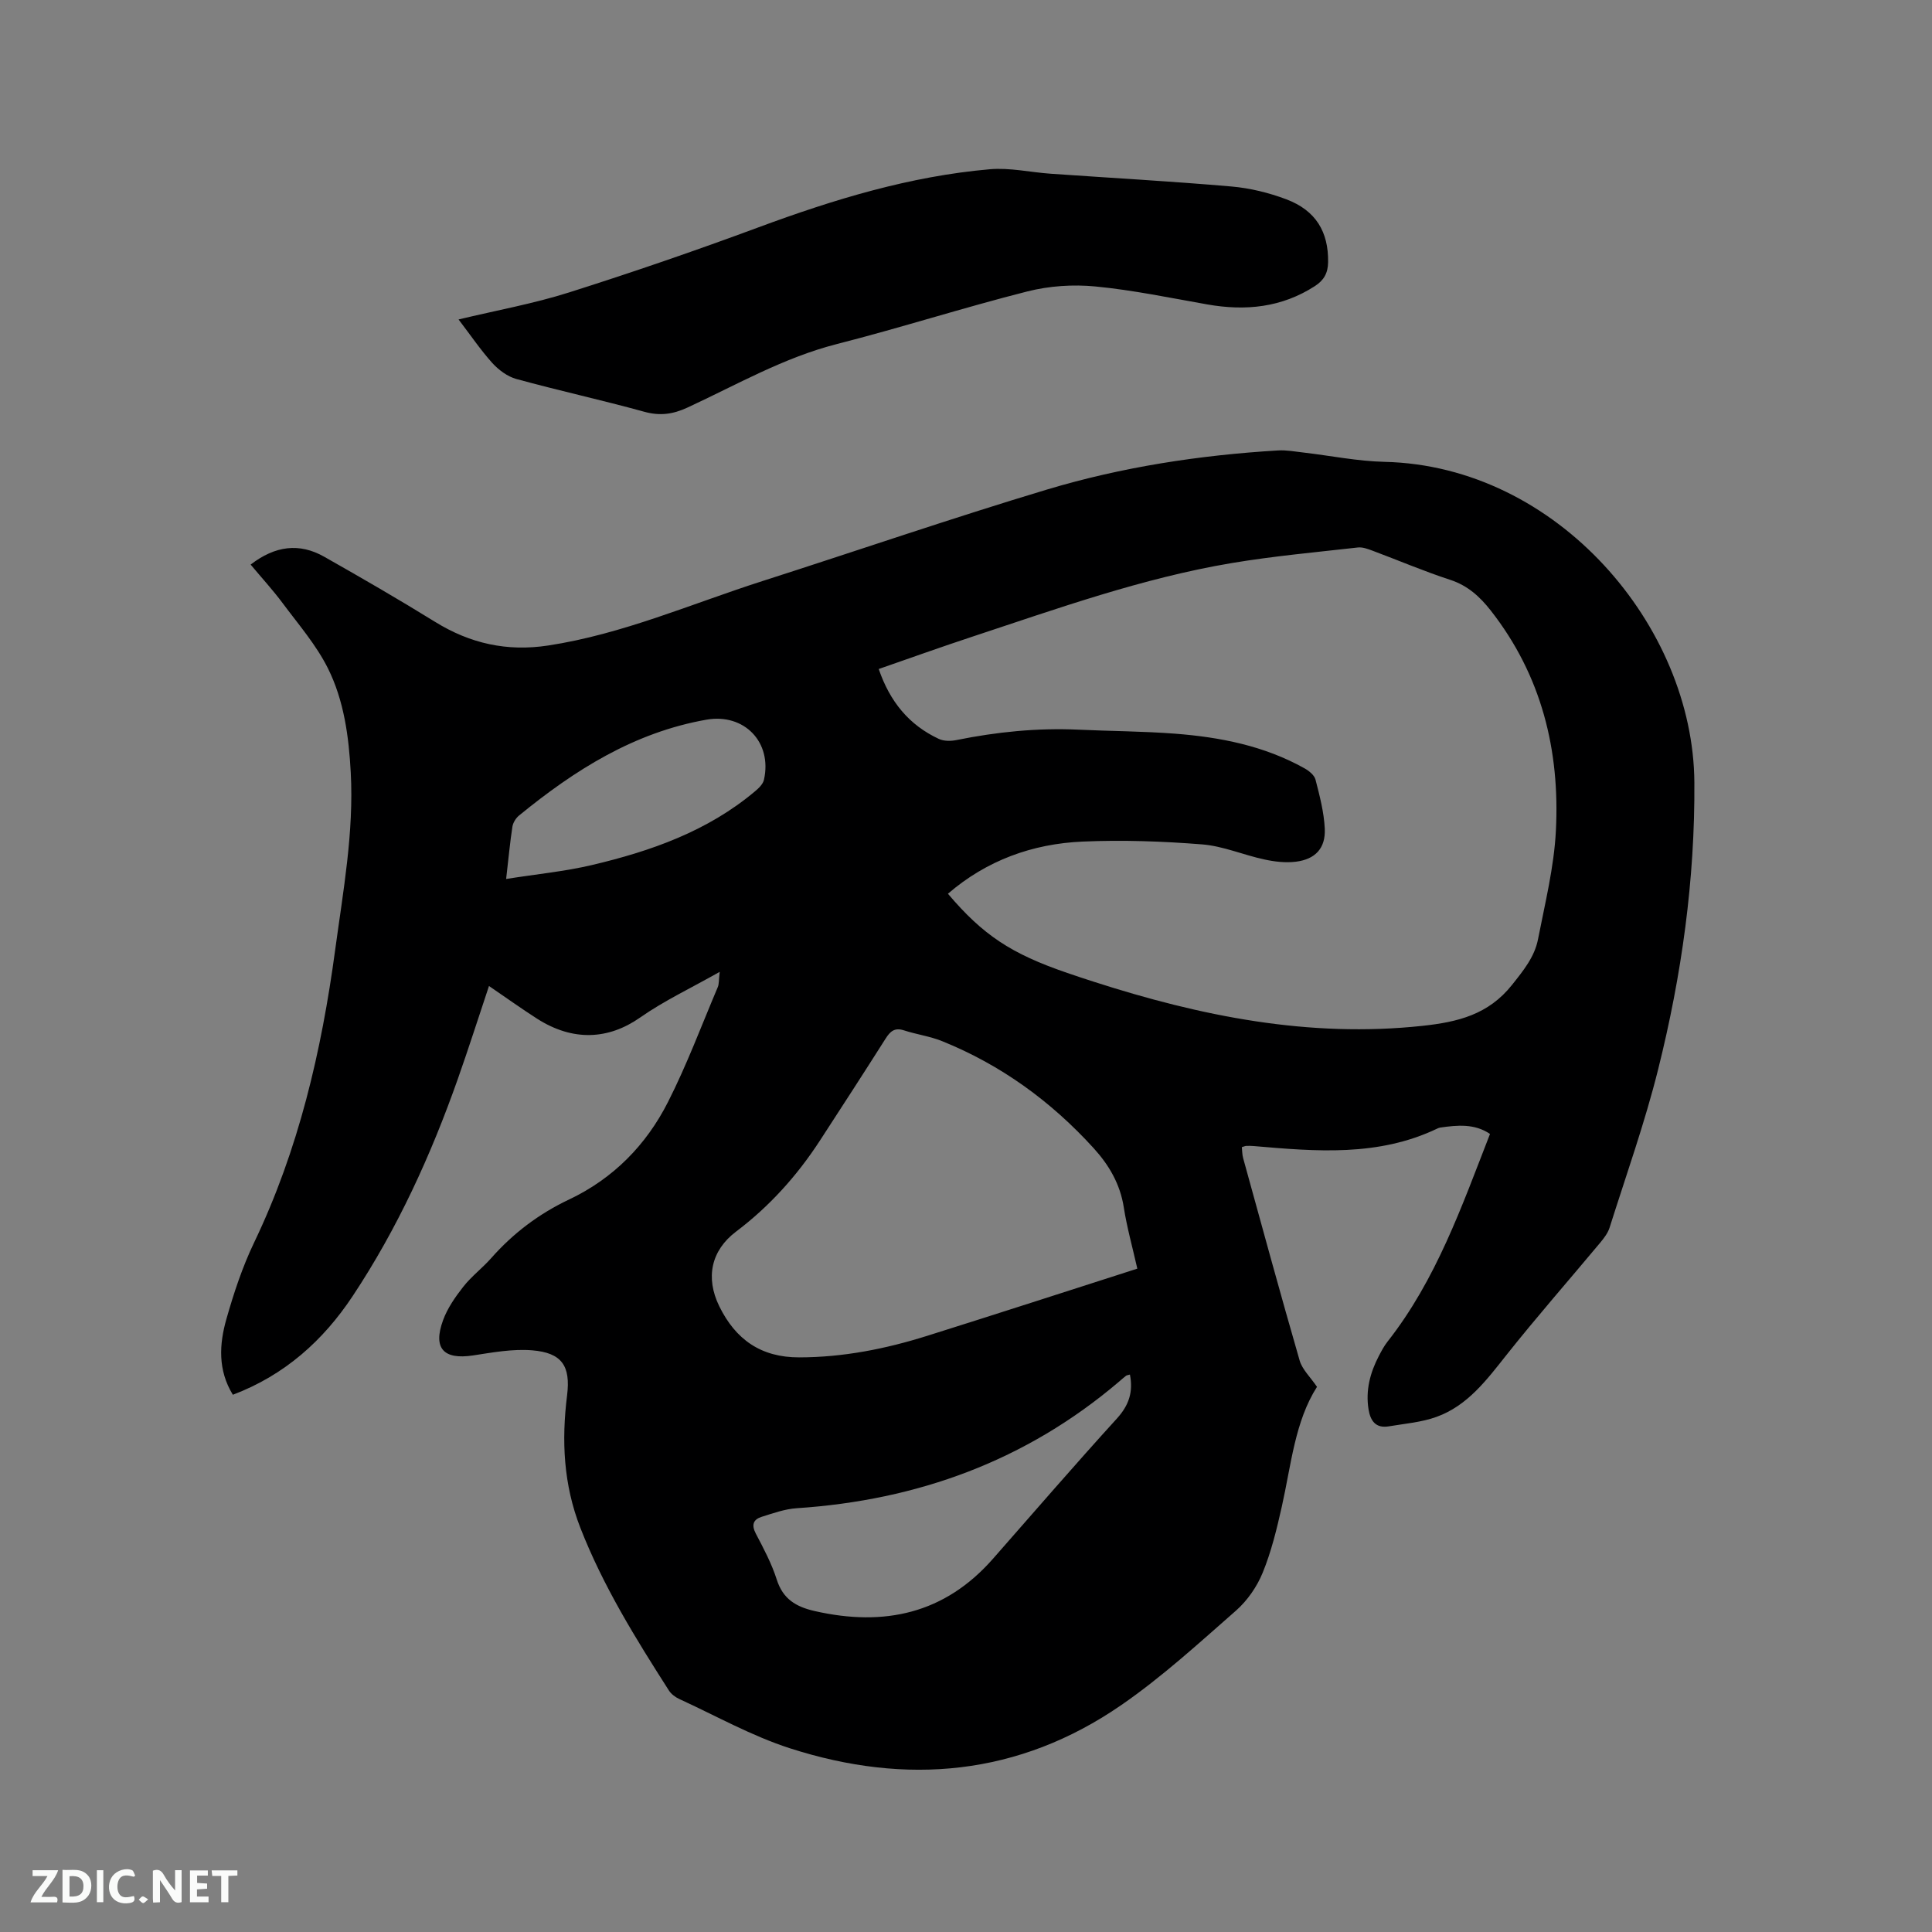
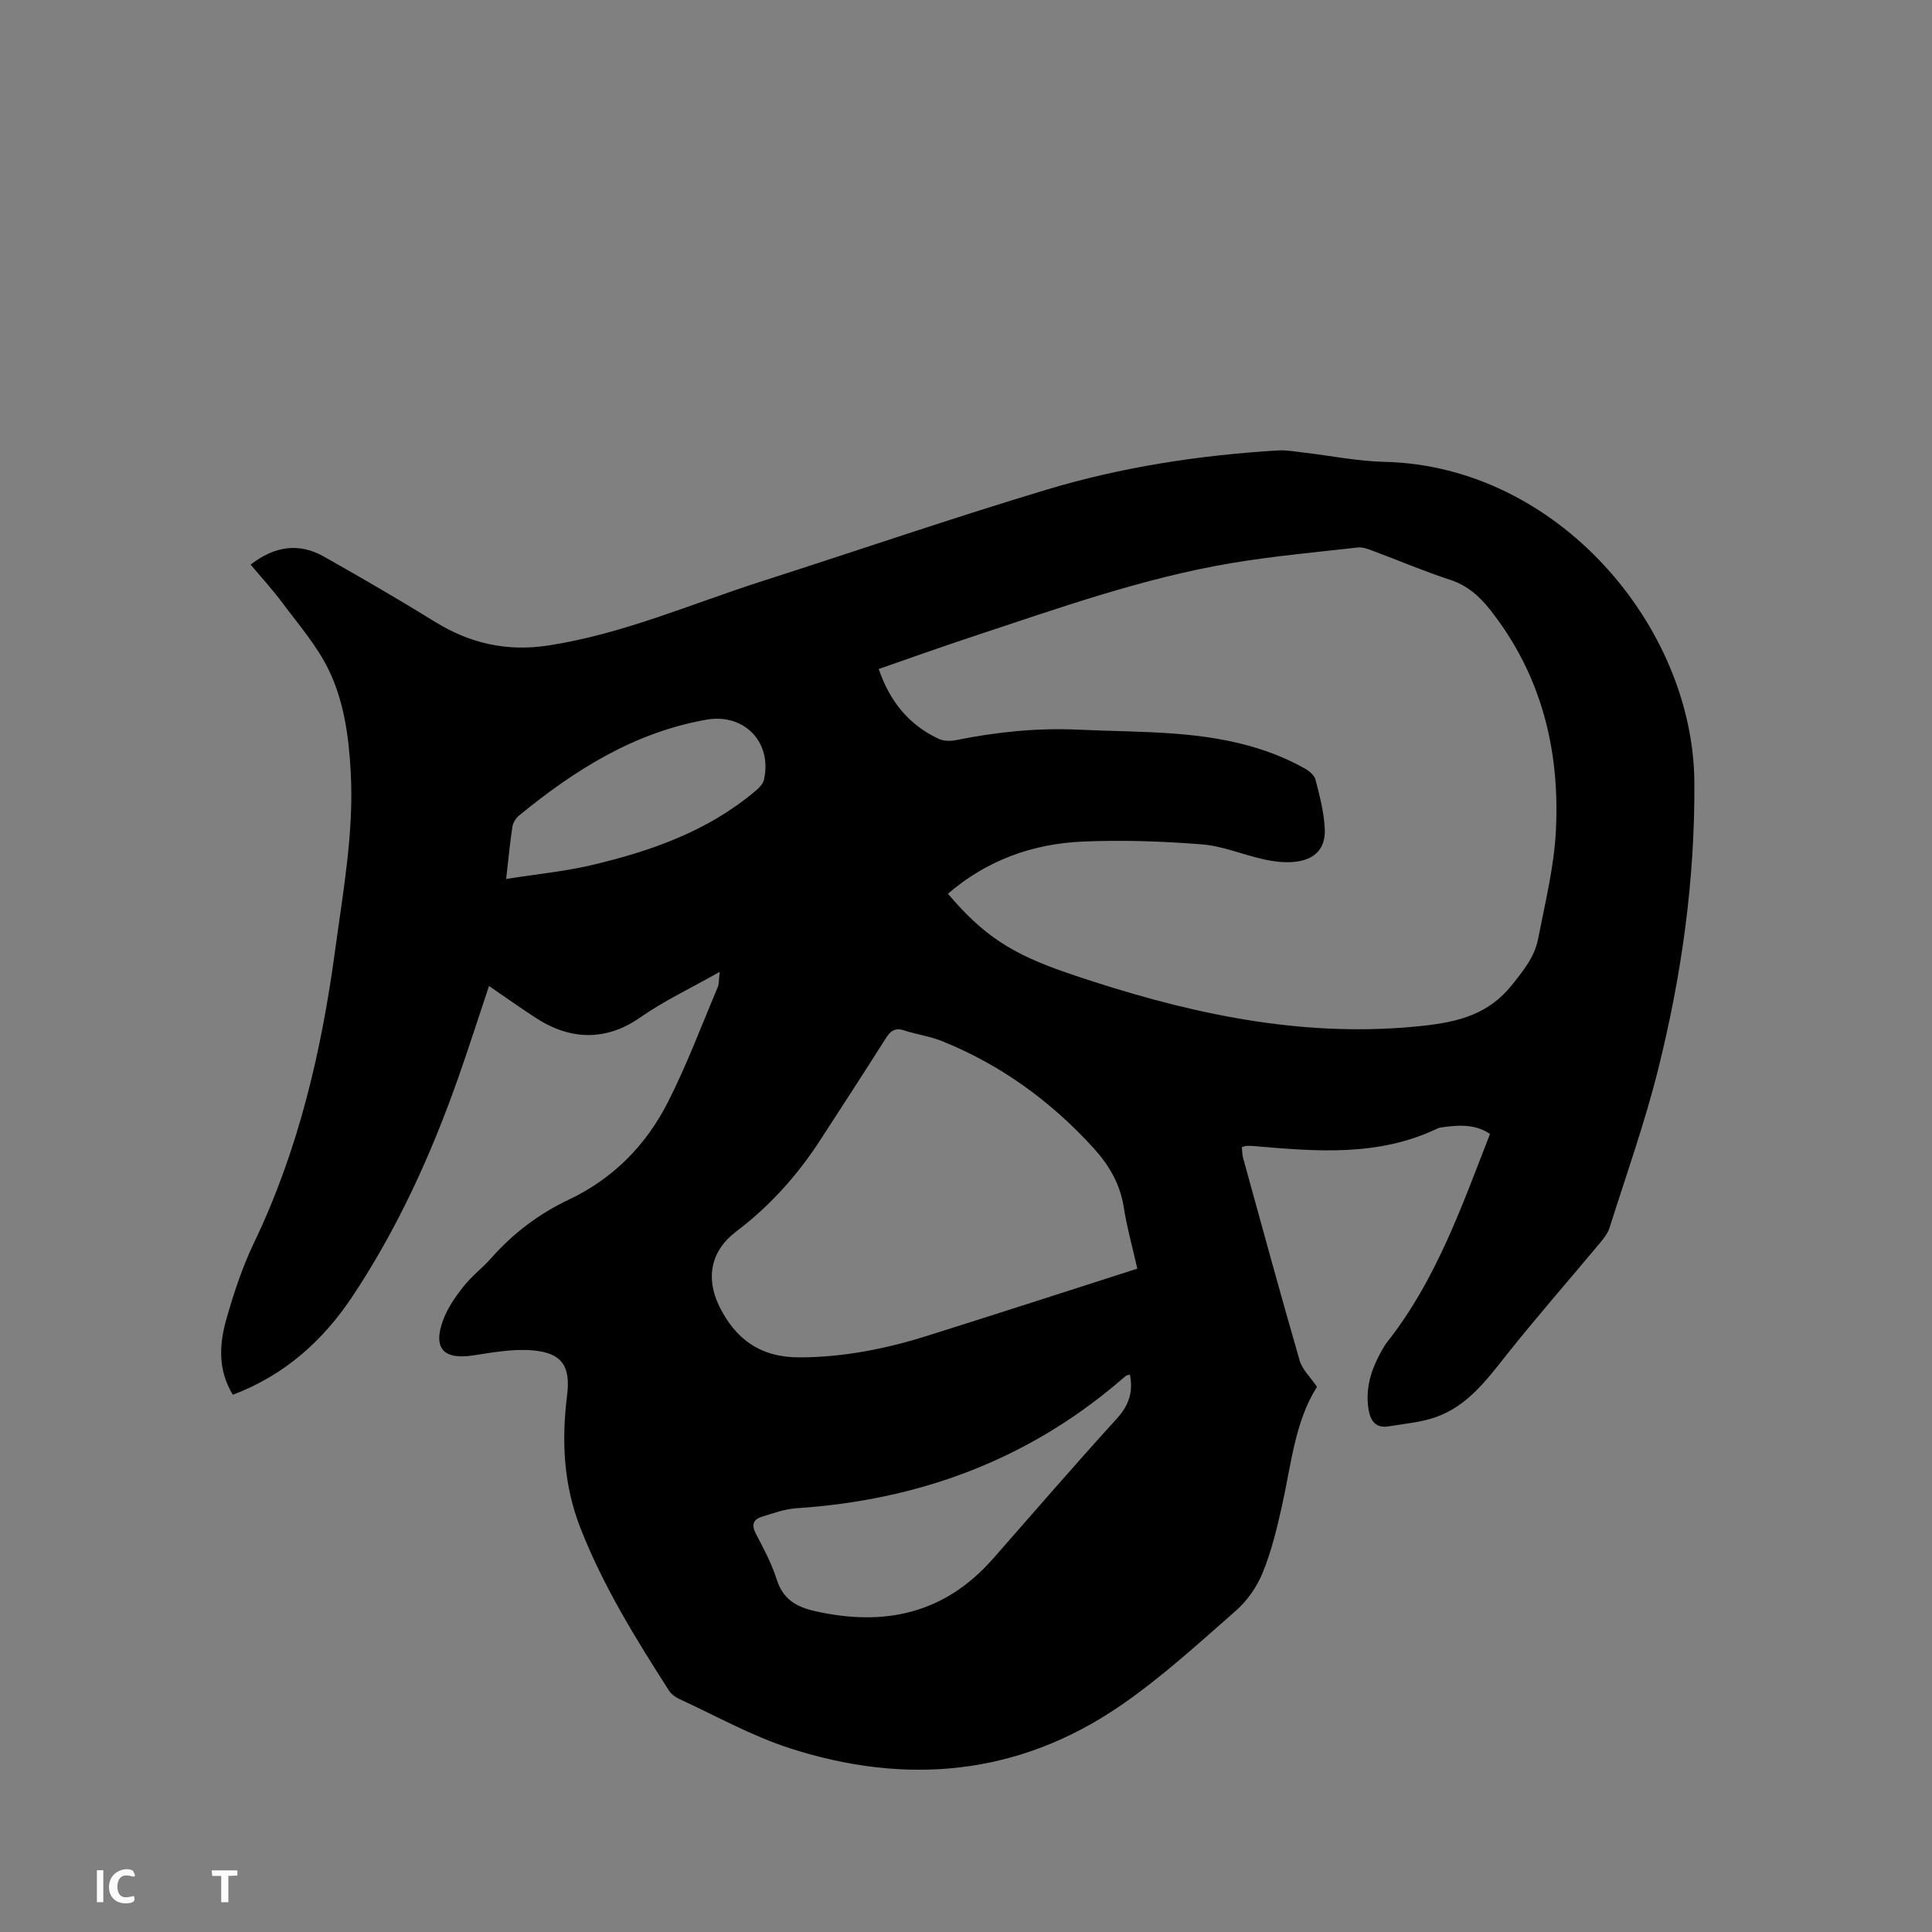
<svg xmlns="http://www.w3.org/2000/svg" enable-background="new 0 0 400 400" viewBox="0 0 400 400">
  <rect x="0" y="0" width="400" height="400" fill="#808080" stroke="none" />
  <path d="m51.89 116.89c5.08-3.91 10.09-4.54 15.24-1.62 7.72 4.37 15.4 8.81 22.95 13.48 7.26 4.49 14.89 6.19 23.38 4.9 15.43-2.35 29.64-8.62 44.34-13.33 19.66-6.3 39.19-13.02 58.95-18.96 15.55-4.67 31.61-7.13 47.84-8.1 1.76-.11 3.56.24 5.34.44 5.57.65 11.13 1.79 16.72 1.92 35.84.83 63.93 34.09 64.15 66.34.14 20.15-2.63 39.97-7.5 59.44-2.76 11.07-6.61 21.87-10.05 32.76-.36 1.15-1.19 2.22-1.98 3.17-6.44 7.72-13.08 15.28-19.33 23.15-4.12 5.19-8.07 10.54-14.53 12.87-3.12 1.13-6.56 1.4-9.88 1.96-2.69.45-3.8-1.12-4.19-3.53-.63-3.94.33-7.57 2.13-11.03.54-1.03 1.09-2.08 1.81-2.99 10.06-12.79 15.34-27.93 21.21-42.99-3.21-2.17-6.74-1.83-10.3-1.32-.21.03-.41.11-.6.2-12.23 5.86-25.12 4.74-38.01 3.63-.53-.05-1.06-.05-1.58-.03-.2.01-.4.11-.89.25.08.73.06 1.54.27 2.28 3.86 13.98 7.67 27.98 11.7 41.91.54 1.86 2.2 3.39 3.59 5.44-4.58 7.17-5.34 16.13-7.28 24.77-1.04 4.64-2.17 9.32-3.96 13.7-1.18 2.9-3.17 5.78-5.52 7.85-7.72 6.77-15.35 13.77-23.78 19.58-21.19 14.61-44.46 16.71-68.59 8.93-7.89-2.54-15.27-6.7-22.86-10.18-.83-.38-1.69-1.01-2.17-1.75-6.91-10.8-13.65-21.66-18.35-33.7-3.51-8.99-3.92-18.07-2.75-27.45.76-6.1-1.1-8.81-7.23-9.31-4.03-.33-8.2.44-12.25 1.06-6.08.92-8.34-1.45-6.2-7.29.91-2.5 2.53-4.82 4.19-6.94 1.69-2.15 3.95-3.85 5.77-5.91 4.55-5.16 9.91-9.2 16.12-12.14 9.16-4.34 15.97-11.28 20.48-20.17 3.91-7.7 6.94-15.84 10.32-23.81.27-.63.19-1.4.4-3.16-5.97 3.38-11.53 5.99-16.48 9.46-6.52 4.56-13.87 5.01-21.33.24-3.28-2.1-6.45-4.38-9.96-6.77-2.2 6.58-4.22 12.92-6.43 19.18-5.58 15.83-12.52 31.05-21.82 45.06-6.09 9.17-14.05 16.33-24.78 20.39-3.14-5.11-2.82-10.48-1.33-15.7 1.53-5.38 3.31-10.76 5.72-15.79 9.23-19.24 13.97-39.67 16.8-60.66 1.65-12.18 3.88-24.29 3.22-36.67-.4-7.47-1.4-14.91-4.73-21.59-2.42-4.84-6.09-9.08-9.36-13.47-2.02-2.72-4.31-5.21-6.64-8zm144.37 68.15c7.26 8.56 13.08 12.42 24.72 16.4 1.8.62 3.61 1.22 5.42 1.8 22.15 7.14 44.61 11.68 68.11 9.15 7.31-.79 13.64-2.32 18.53-8.47 2.36-2.97 4.68-5.8 5.39-9.46 1.45-7.45 3.32-14.93 3.7-22.47.85-16.65-2.97-32.17-13.49-45.59-2.27-2.89-4.77-5.17-8.41-6.36-5.43-1.77-10.69-4.02-16.05-6.02-.97-.36-2.06-.78-3.04-.67-8.73.99-17.5 1.78-26.15 3.23-18.44 3.1-36.01 9.4-53.69 15.24-6.4 2.11-12.75 4.39-19.37 6.69 2.31 6.76 6.28 11.6 12.44 14.47 1.04.49 2.49.48 3.66.24 8.34-1.69 16.73-2.54 25.25-2.15 6.66.31 13.35.32 20 .83 9.34.72 18.47 2.51 26.78 7.16.94.52 2.06 1.42 2.3 2.35.86 3.34 1.76 6.75 1.92 10.17.19 4.04-1.97 6.34-6.01 6.83-2.13.26-4.4-.01-6.51-.47-4.33-.93-8.55-2.78-12.9-3.12-8.21-.65-16.49-.94-24.71-.58-10.38.45-19.87 3.88-27.89 10.8zm39.21 77.62c-1.05-4.64-2.17-8.62-2.8-12.68-.75-4.83-3.05-8.75-6.23-12.25-8.82-9.7-19.19-17.25-31.38-22.17-2.53-1.02-5.31-1.39-7.92-2.24-1.94-.63-2.86.24-3.81 1.75-4.48 7.06-9.03 14.09-13.59 21.1-4.72 7.25-10.43 13.6-17.36 18.83-5.17 3.91-6.35 9.54-3.47 15.43 3.38 6.9 8.63 10.61 16.54 10.6 9.11-.01 17.89-1.75 26.51-4.46 14.41-4.53 28.79-9.19 43.51-13.91zm-1.53 21.93c-.43.13-.66.13-.81.25-.5.39-.98.81-1.46 1.23-19.24 16.37-41.68 24.53-66.71 26.19-2.46.16-4.91 1.04-7.29 1.79-1.7.54-2.13 1.65-1.2 3.44 1.62 3.09 3.29 6.22 4.34 9.52 1.29 4.06 3.98 5.66 7.9 6.55 14.37 3.26 26.87.56 36.88-10.84 8.53-9.71 16.98-19.5 25.68-29.06 2.44-2.7 3.38-5.44 2.67-9.07zm-129.15-102.61c6.38-1.01 12.16-1.56 17.75-2.88 12.22-2.88 23.95-7 33.77-15.26.77-.64 1.66-1.5 1.86-2.4 1.75-7.81-4.12-13.8-11.89-12.44-14.99 2.63-27.3 10.43-38.8 19.83-.67.54-1.26 1.49-1.39 2.32-.5 3.21-.79 6.47-1.3 10.83z" fill="#000001" />
-   <path d="m94.94 66.14c7.92-1.9 15.54-3.27 22.86-5.59 13.2-4.18 26.3-8.69 39.28-13.5 15.54-5.75 31.3-10.57 47.87-12.01 4.14-.36 8.4.64 12.6.93 12.46.87 24.94 1.56 37.39 2.64 3.85.33 7.75 1.29 11.37 2.65 6.15 2.32 8.75 6.77 8.66 13.01-.03 2.26-.86 3.75-2.73 4.96-6.9 4.45-14.37 5.19-22.27 3.8-7.71-1.36-15.4-2.97-23.17-3.72-4.63-.45-9.57-.12-14.07 1.02-13.23 3.35-26.24 7.53-39.46 10.9-11.01 2.81-20.74 8.43-30.89 13.13-3.06 1.42-5.74 1.79-9.03.88-8.77-2.42-17.67-4.37-26.44-6.77-1.85-.51-3.68-1.88-5-3.33-2.43-2.71-4.51-5.78-6.97-9z" fill="#000001" />
+   <path d="m94.94 66.14z" fill="#000001" />
  <g fill="#fafbfa">
-     <path d="m37.59 393.81c-.92.31-1.52.05-2-.78-.7-1.2-1.52-2.34-2.47-3.78v4.59c-.55.03-.95.05-1.41.07-.03-.37-.06-.64-.06-.91 0-1.91 0-3.81 0-5.7 1.13-.41 1.77-.03 2.29.91.62 1.11 1.38 2.14 2.31 3.19v-4.2h1.35v6.61z" />
-     <path d="m12.94 393.88v-6.75c1.9.19 3.93-.54 5.37 1.29.8 1.01.78 2.88.03 3.97-1.37 1.97-3.4 1.51-5.4 1.49m1.45-1.22c2.04.12 2.92-.58 2.89-2.21-.03-1.51-.98-2.19-2.89-2z" />
-     <path d="m11.81 393.87h-5.49c.68-2.18 2.47-3.48 3.51-5.45h-3.08v-1.21h5.29c-.71 2.13-2.44 3.48-3.47 5.51.86 0 1.63.04 2.39-.01.79-.05 1.14.21.85 1.16" />
-     <path d="m39.33 393.86v-6.61h3.7v1.07h-2.22v1.52c.68.04 1.34.09 2.07.13v1.07c-.72.05-1.38.09-2.1.14v1.48h2.4v1.19h-3.85z" />
    <path d="m27.71 388.56c-1.15-.3-2.46-.61-3.1.64-.37.73-.41 1.93-.06 2.67.63 1.35 1.99.93 3.17.68.35.94-.01 1.32-.93 1.46-1.62.25-3.05-.27-3.76-1.48-.73-1.24-.6-3.03.31-4.17.88-1.11 2.71-1.7 4-1.16.32.13.44.74.65 1.12-.1.08-.19.16-.28.24" />
    <path d="m49.15 387.24v1.07c-.59.02-1.17.05-1.87.08v5.44h-1.48v-5.44h-1.85c-.05-.4-.08-.73-.13-1.15z" />
    <path d="m20.06 387.21h1.33v6.62h-1.33z" />
-     <path d="m30.68 393.25c-.49.38-.8.79-1.05.76-.32-.05-.6-.45-.9-.7.26-.24.51-.64.8-.67.29-.04.62.3 1.15.61" />
  </g>
</svg>